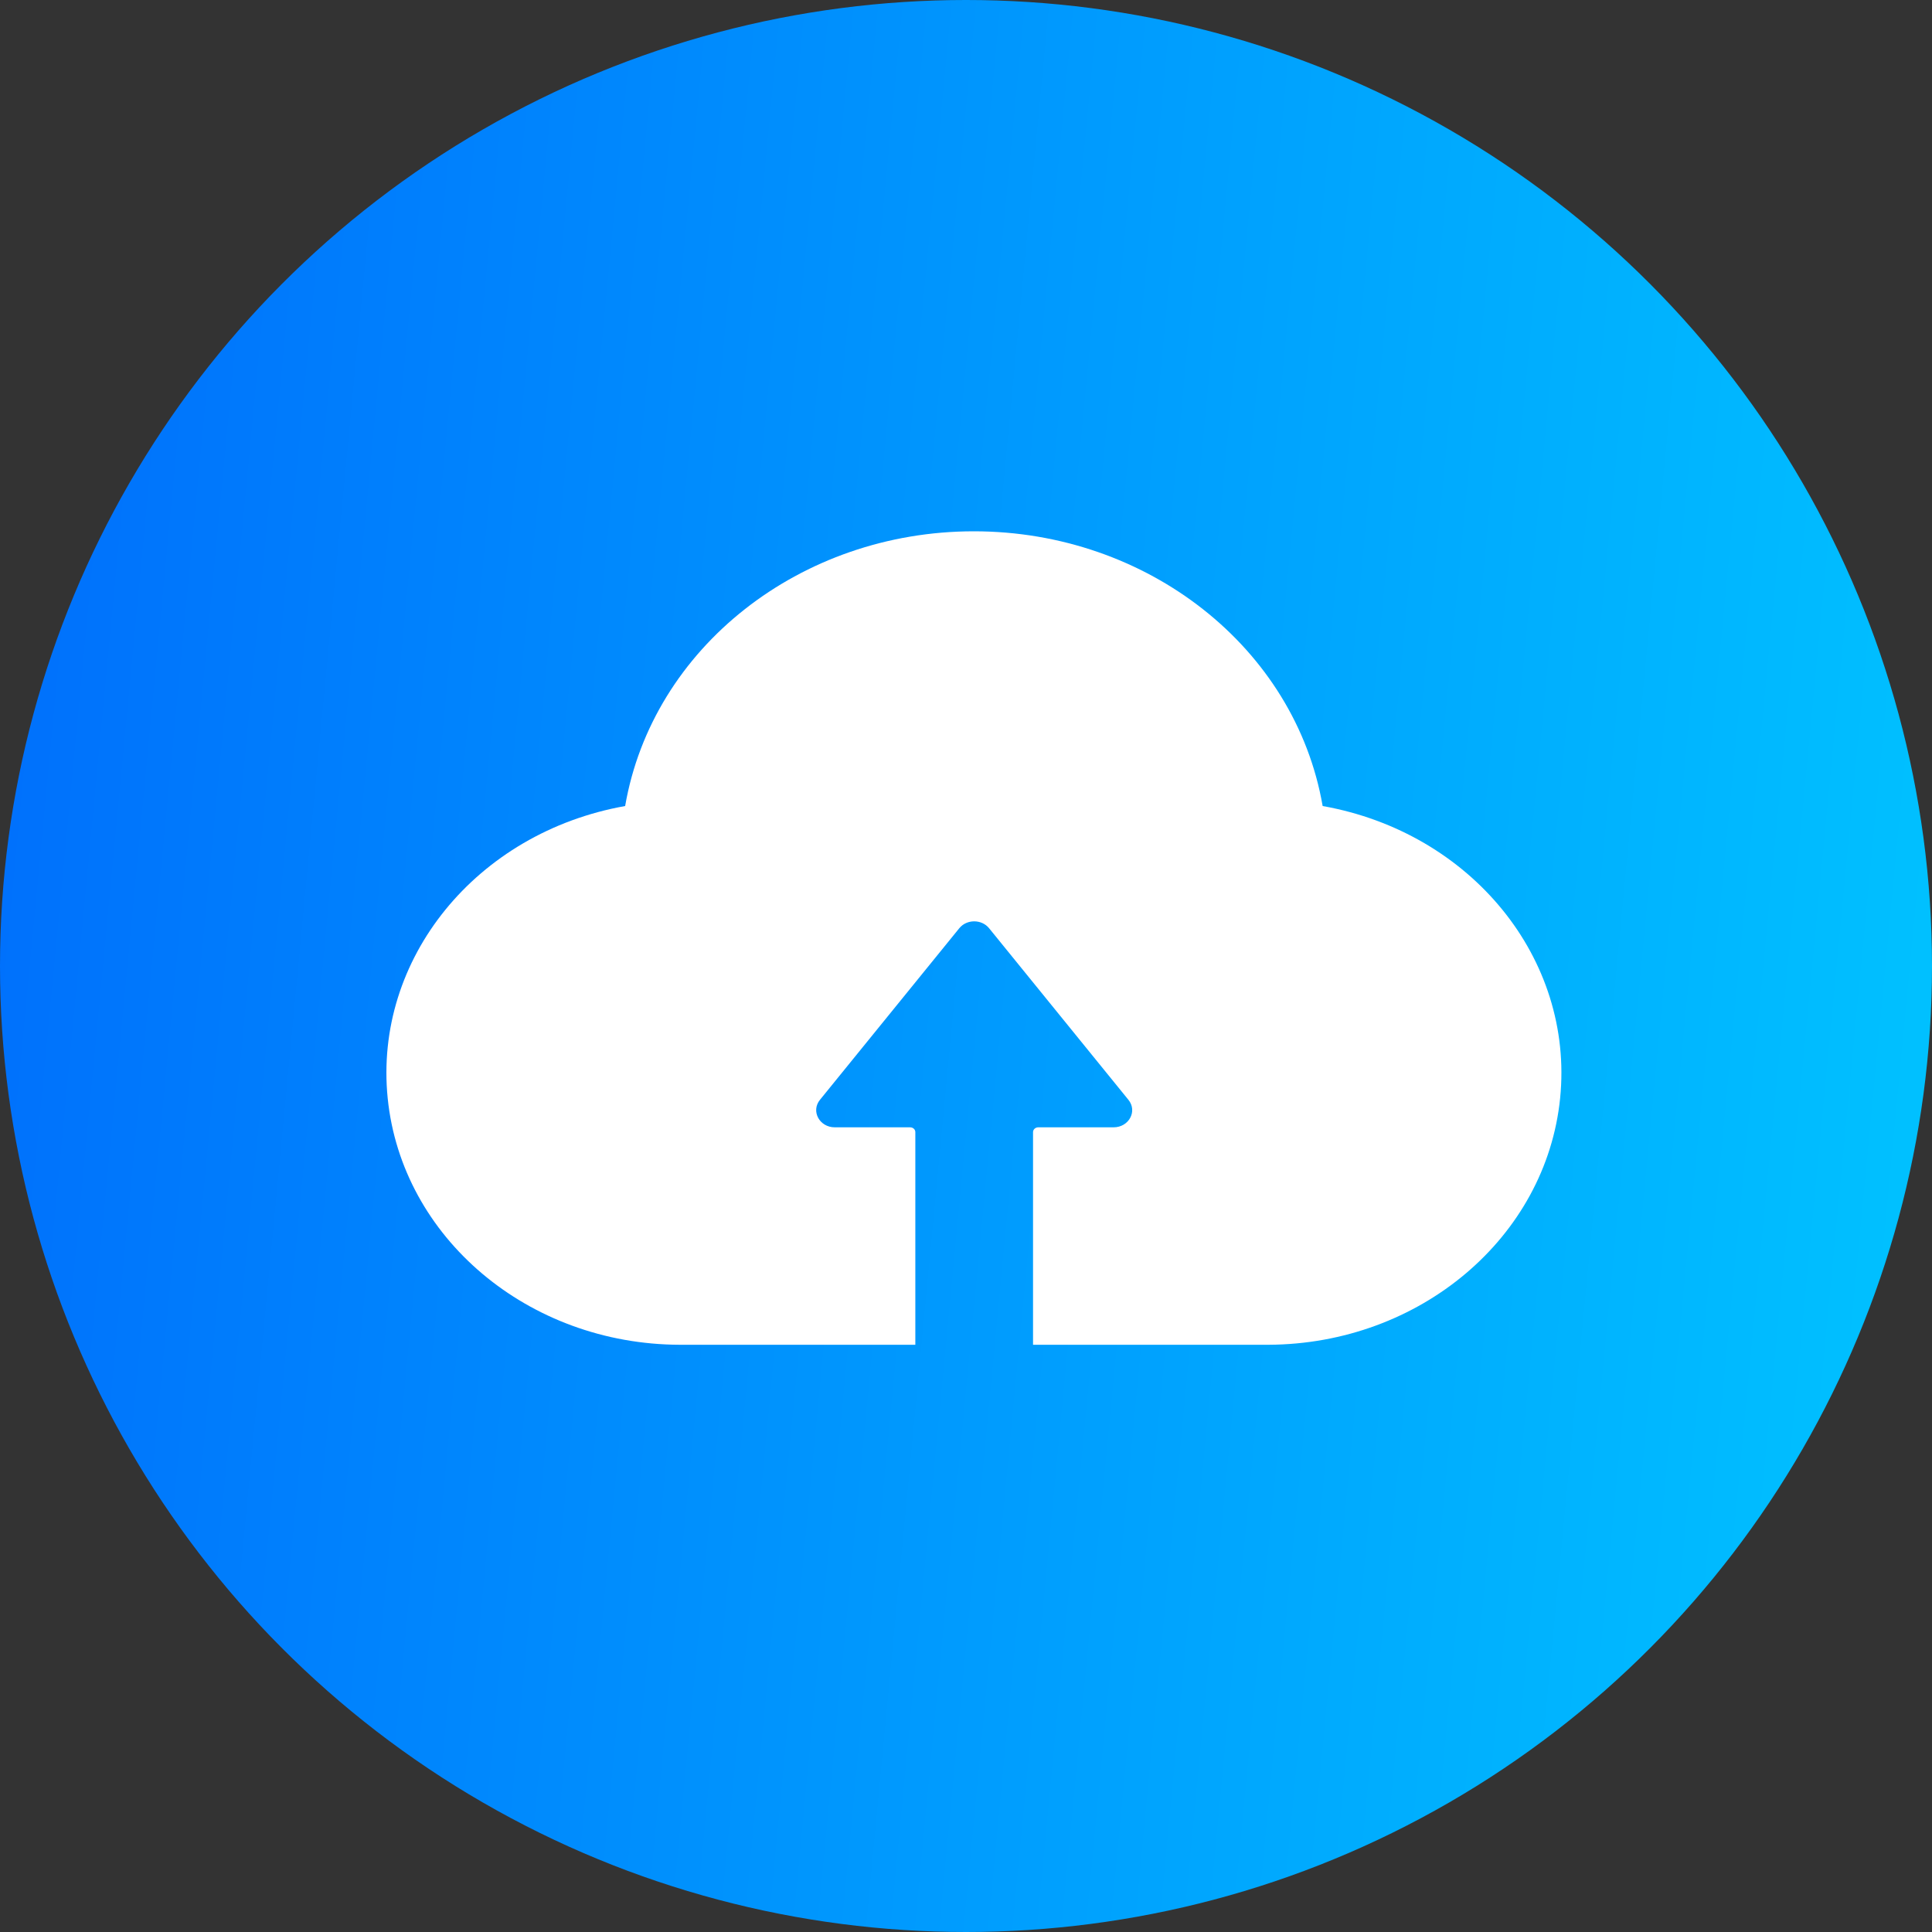
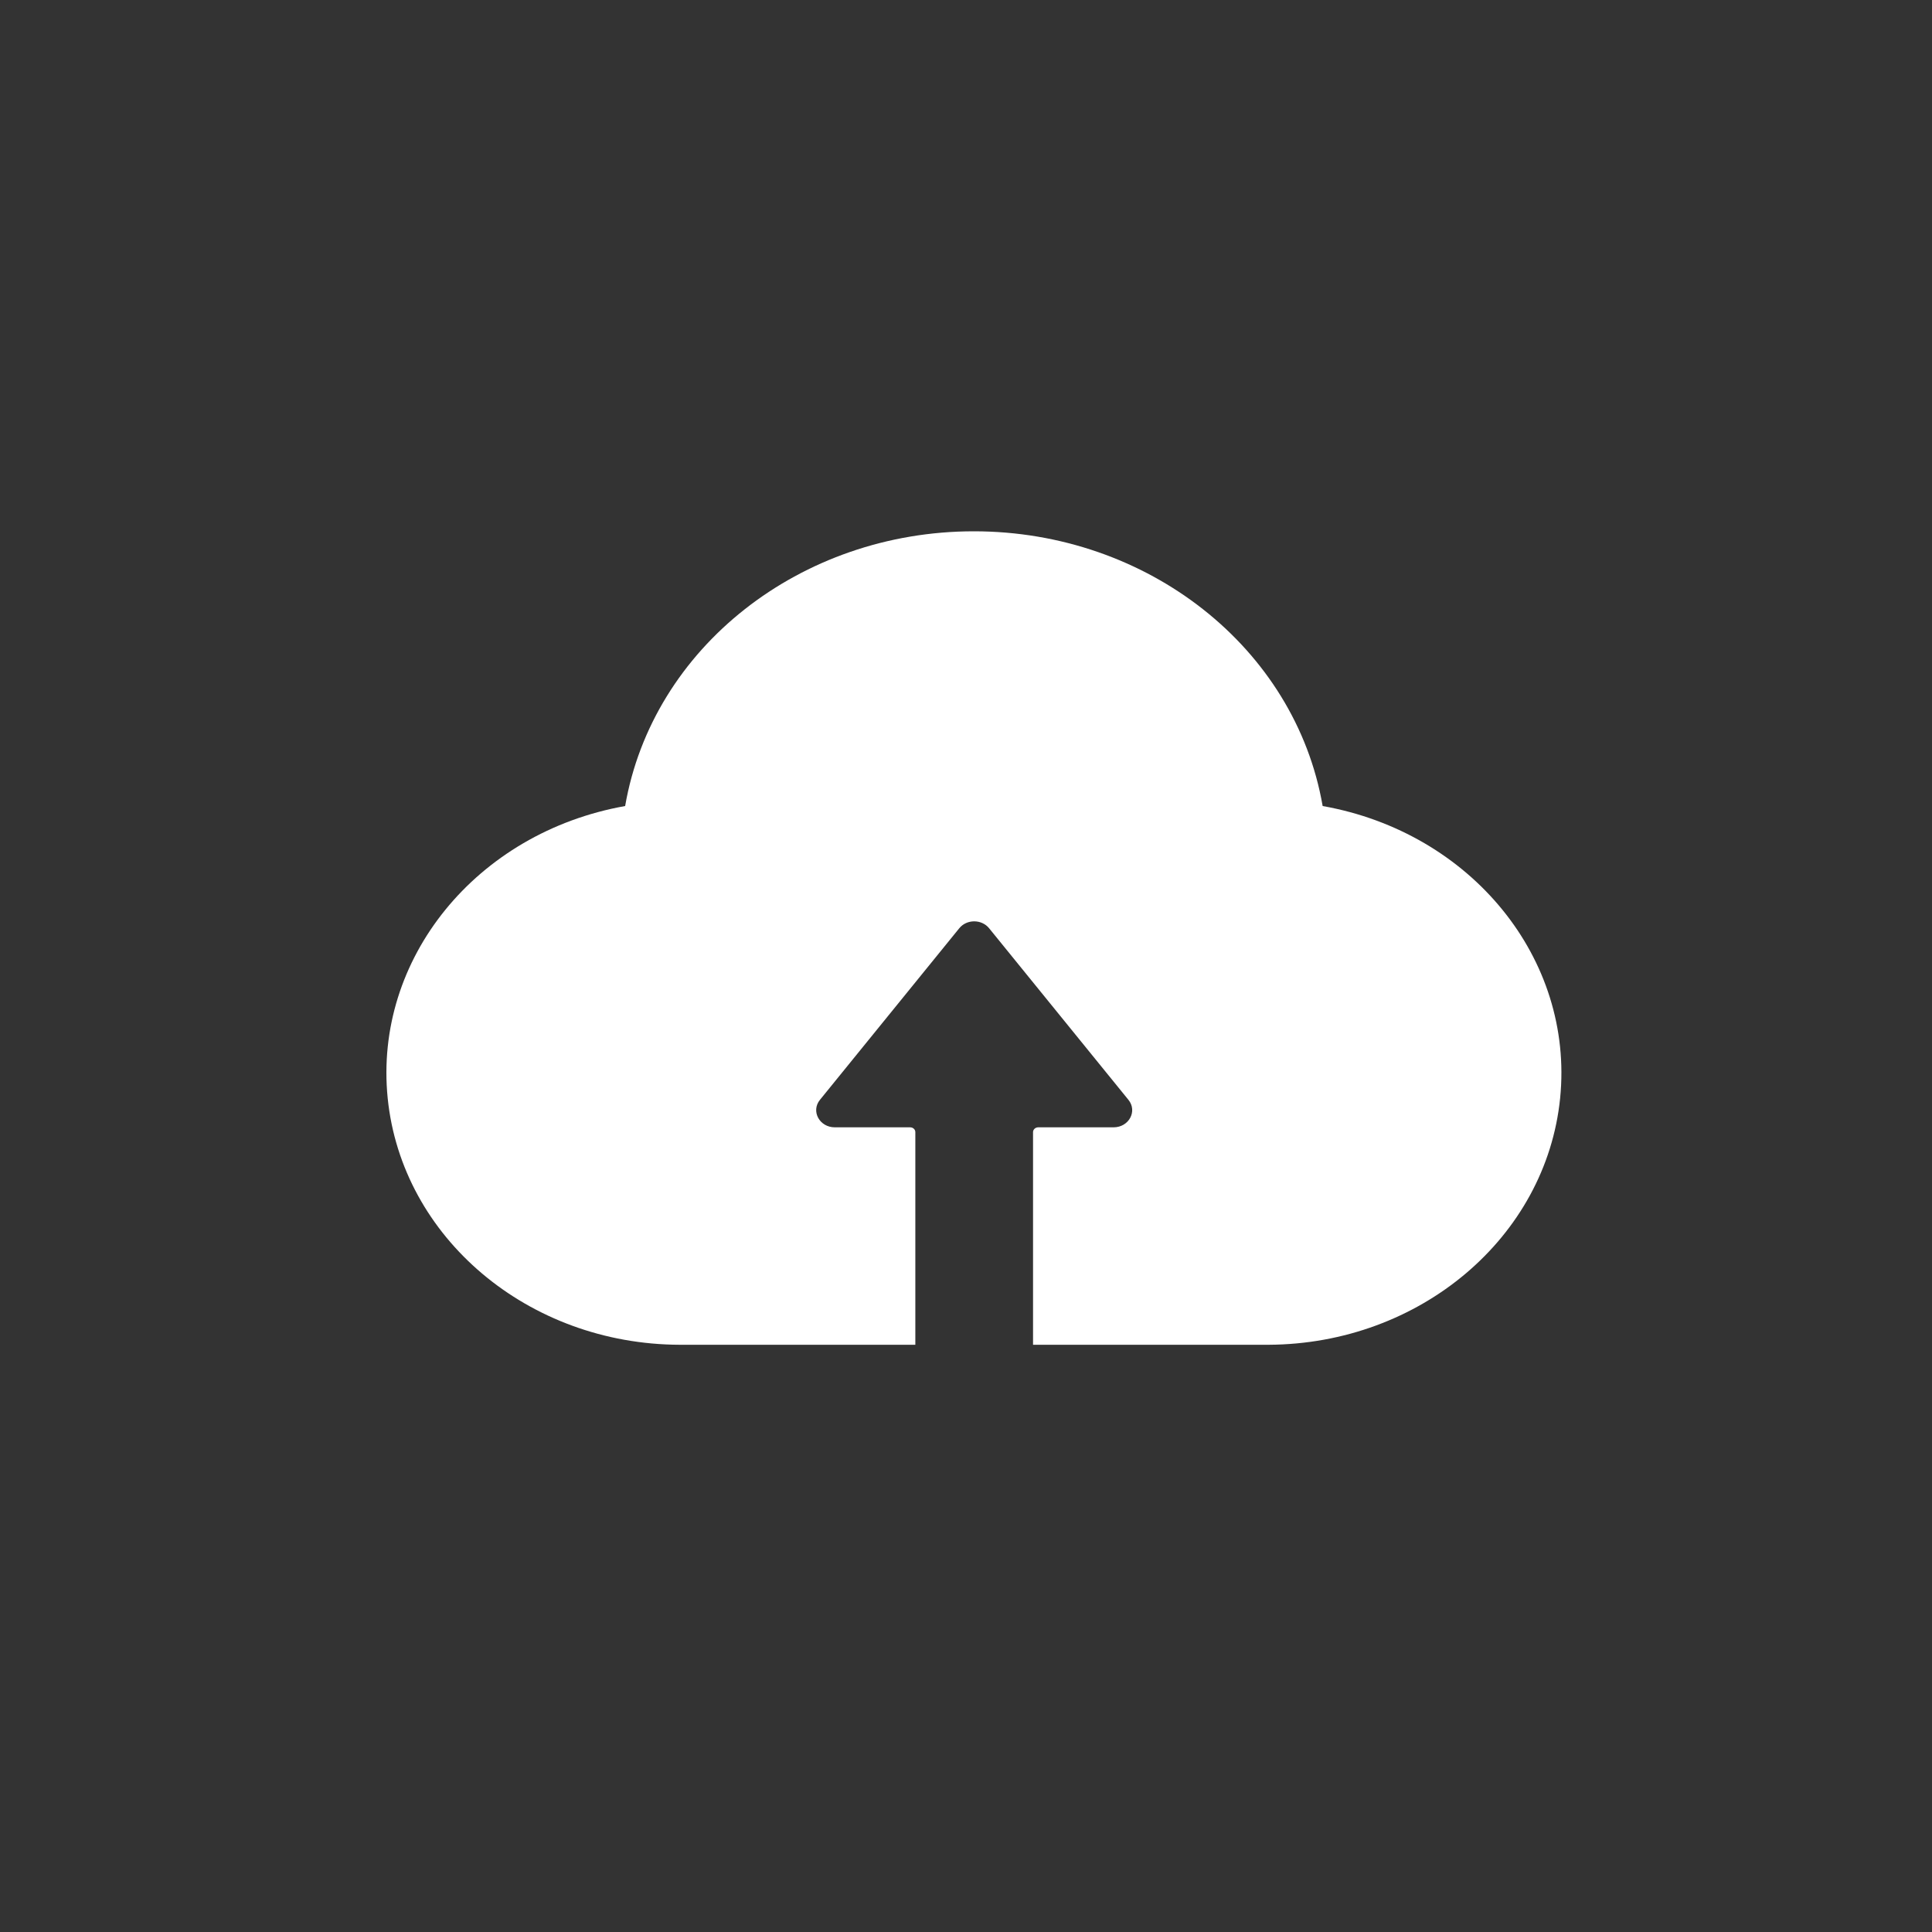
<svg xmlns="http://www.w3.org/2000/svg" width="40" height="40" viewBox="0 0 40 40" fill="none">
  <rect x="0" y="0" width="40" height="40" fill="#333333" stroke="none" />
-   <circle cx="20" cy="20" r="20" fill="url(#paint0_linear_1262_3960)" />
  <path d="M27.384 16.688C26.817 13.411 23.757 11 20.163 11C16.57 11 13.509 13.411 12.943 16.688C9.861 17.236 7.734 19.855 8.027 22.74C8.32 25.626 10.938 27.834 14.076 27.842H18.951V23.439C18.951 23.384 18.903 23.34 18.843 23.34H17.284C16.967 23.34 16.785 23.006 16.976 22.771L19.861 19.218C20.015 19.028 20.324 19.028 20.478 19.218L23.363 22.771C23.554 23.006 23.373 23.34 23.055 23.34H21.496C21.436 23.34 21.388 23.385 21.388 23.439V27.842H26.263C29.399 27.828 32.011 25.618 32.301 22.735C32.59 19.851 30.463 17.235 27.384 16.688Z" fill="white" />
  <defs>
    <linearGradient id="paint0_linear_1262_3960" x1="-5.61" y1="-71.406" x2="48.52" y2="-66.252" gradientUnits="userSpaceOnUse">
      <stop stop-color="#0055FB" />
      <stop offset="1" stop-color="#00C1FF" />
    </linearGradient>
  </defs>
</svg>